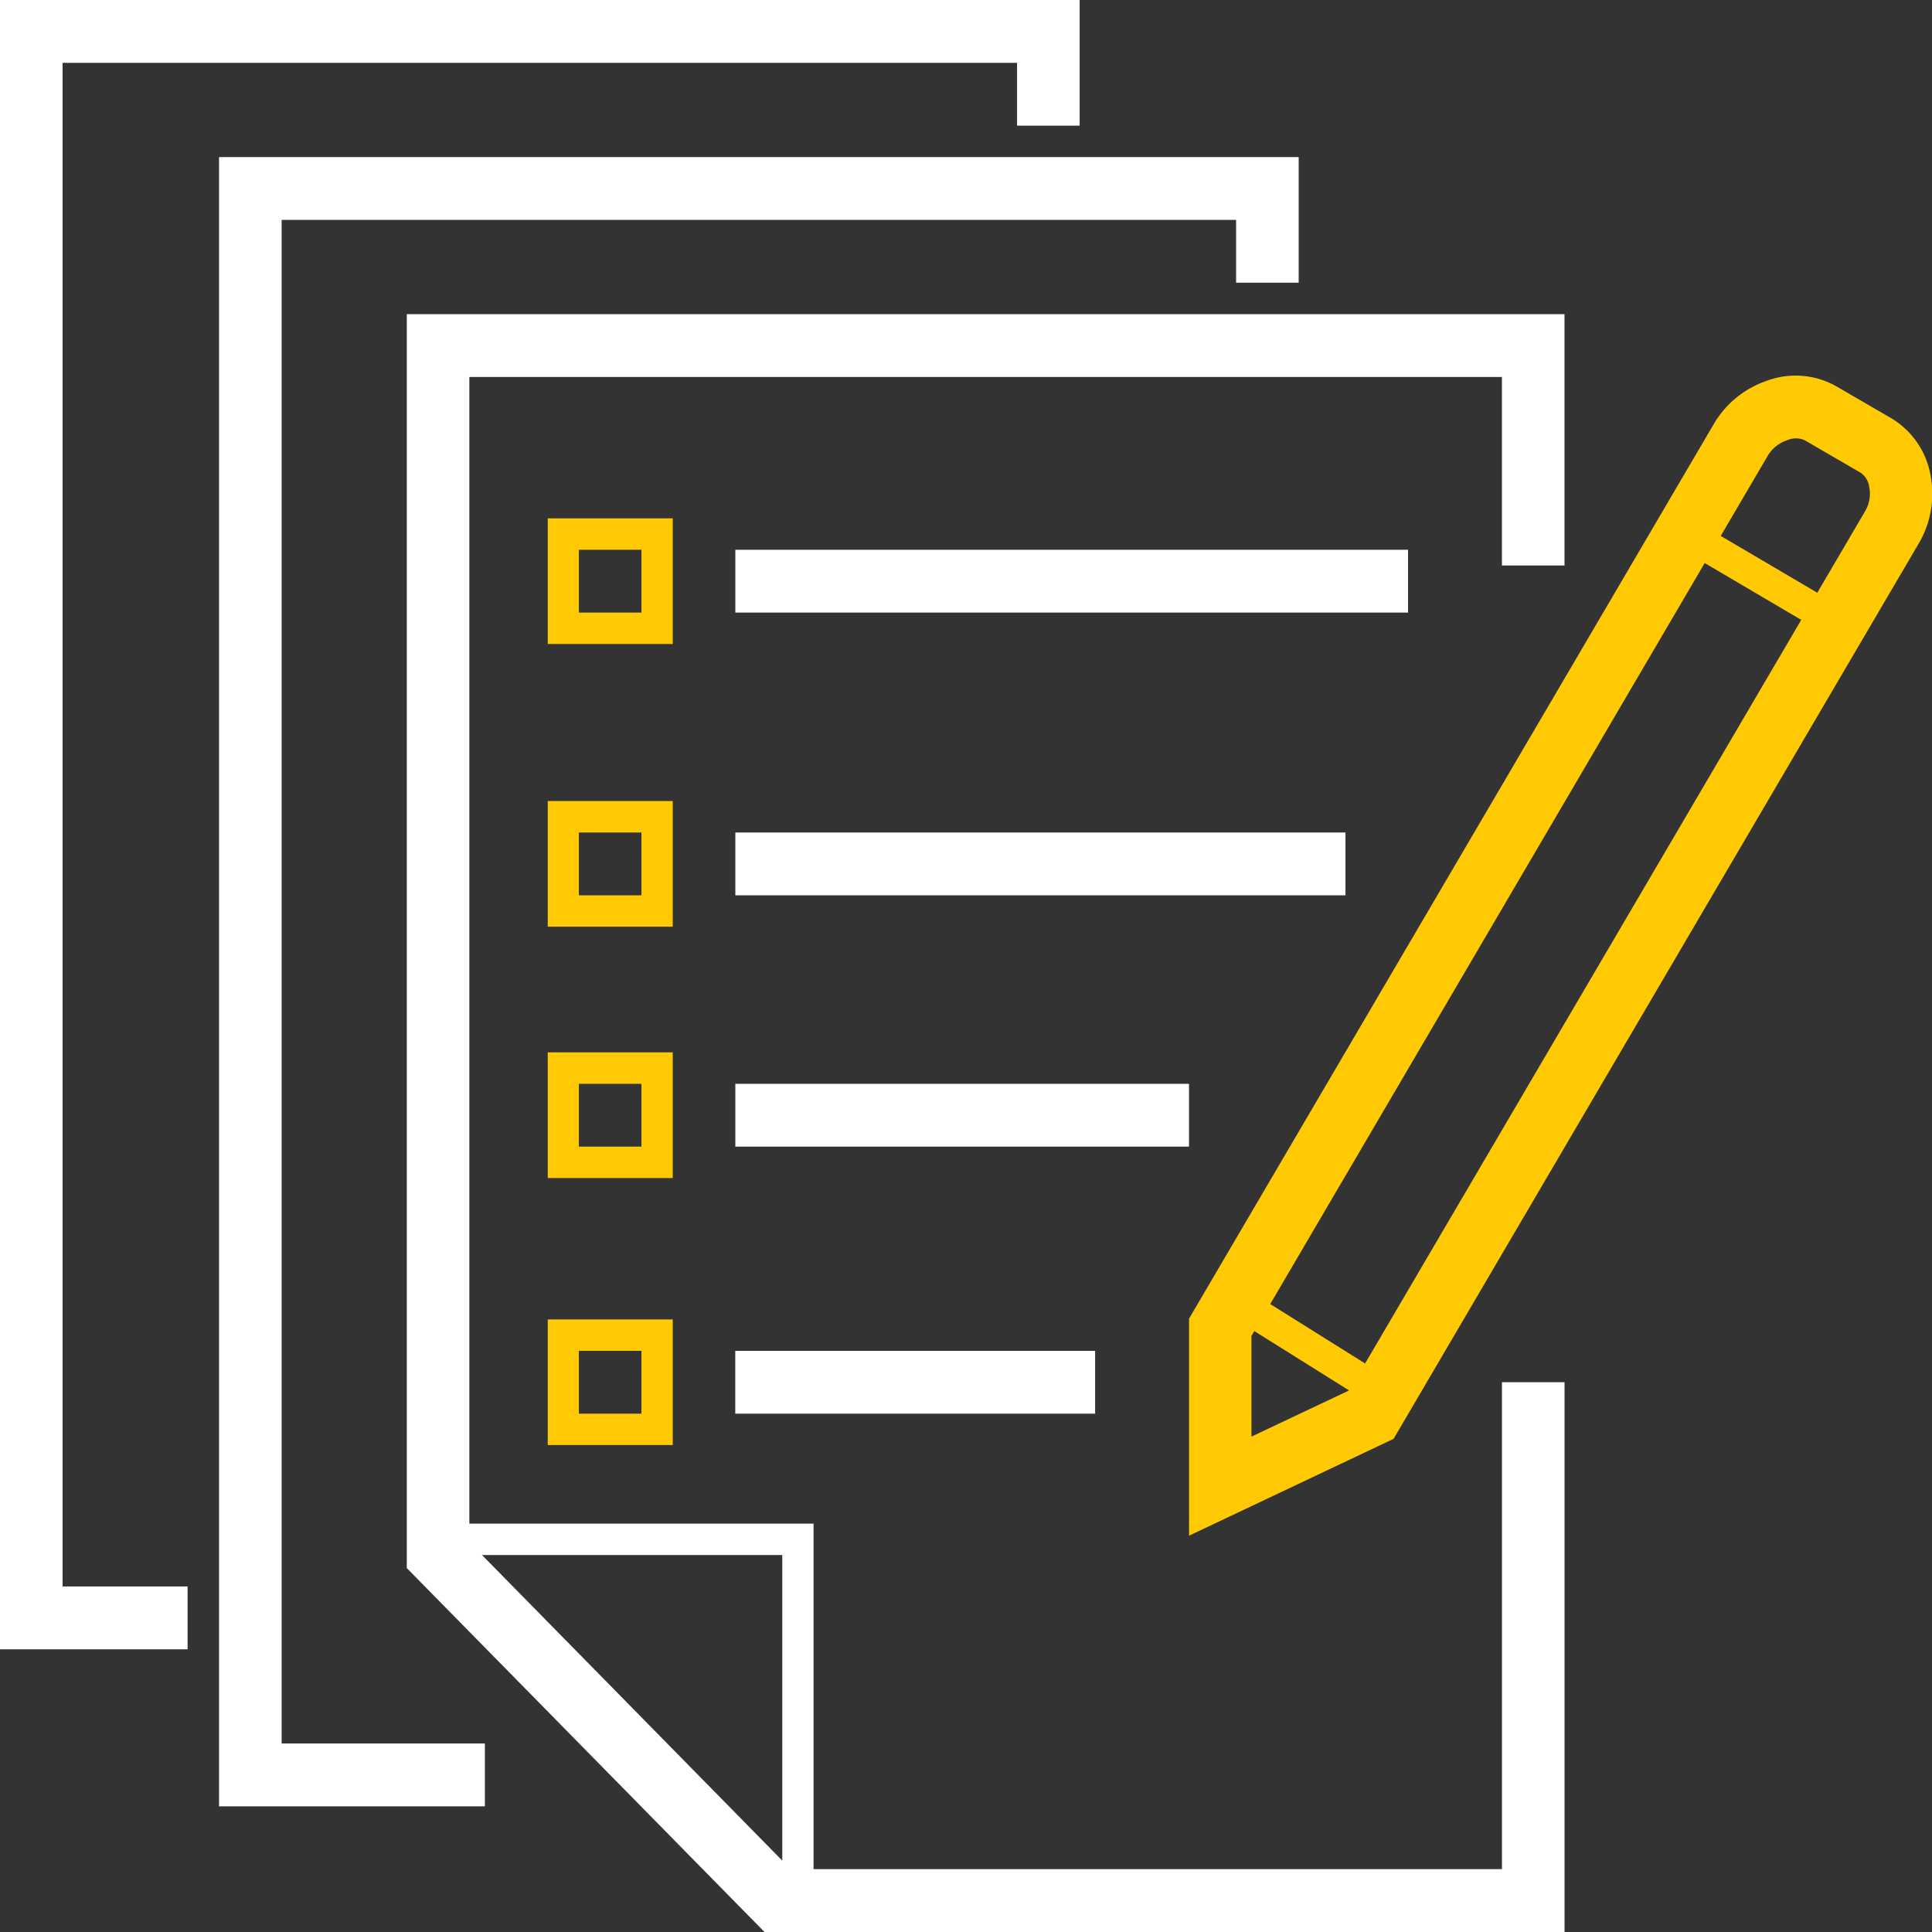
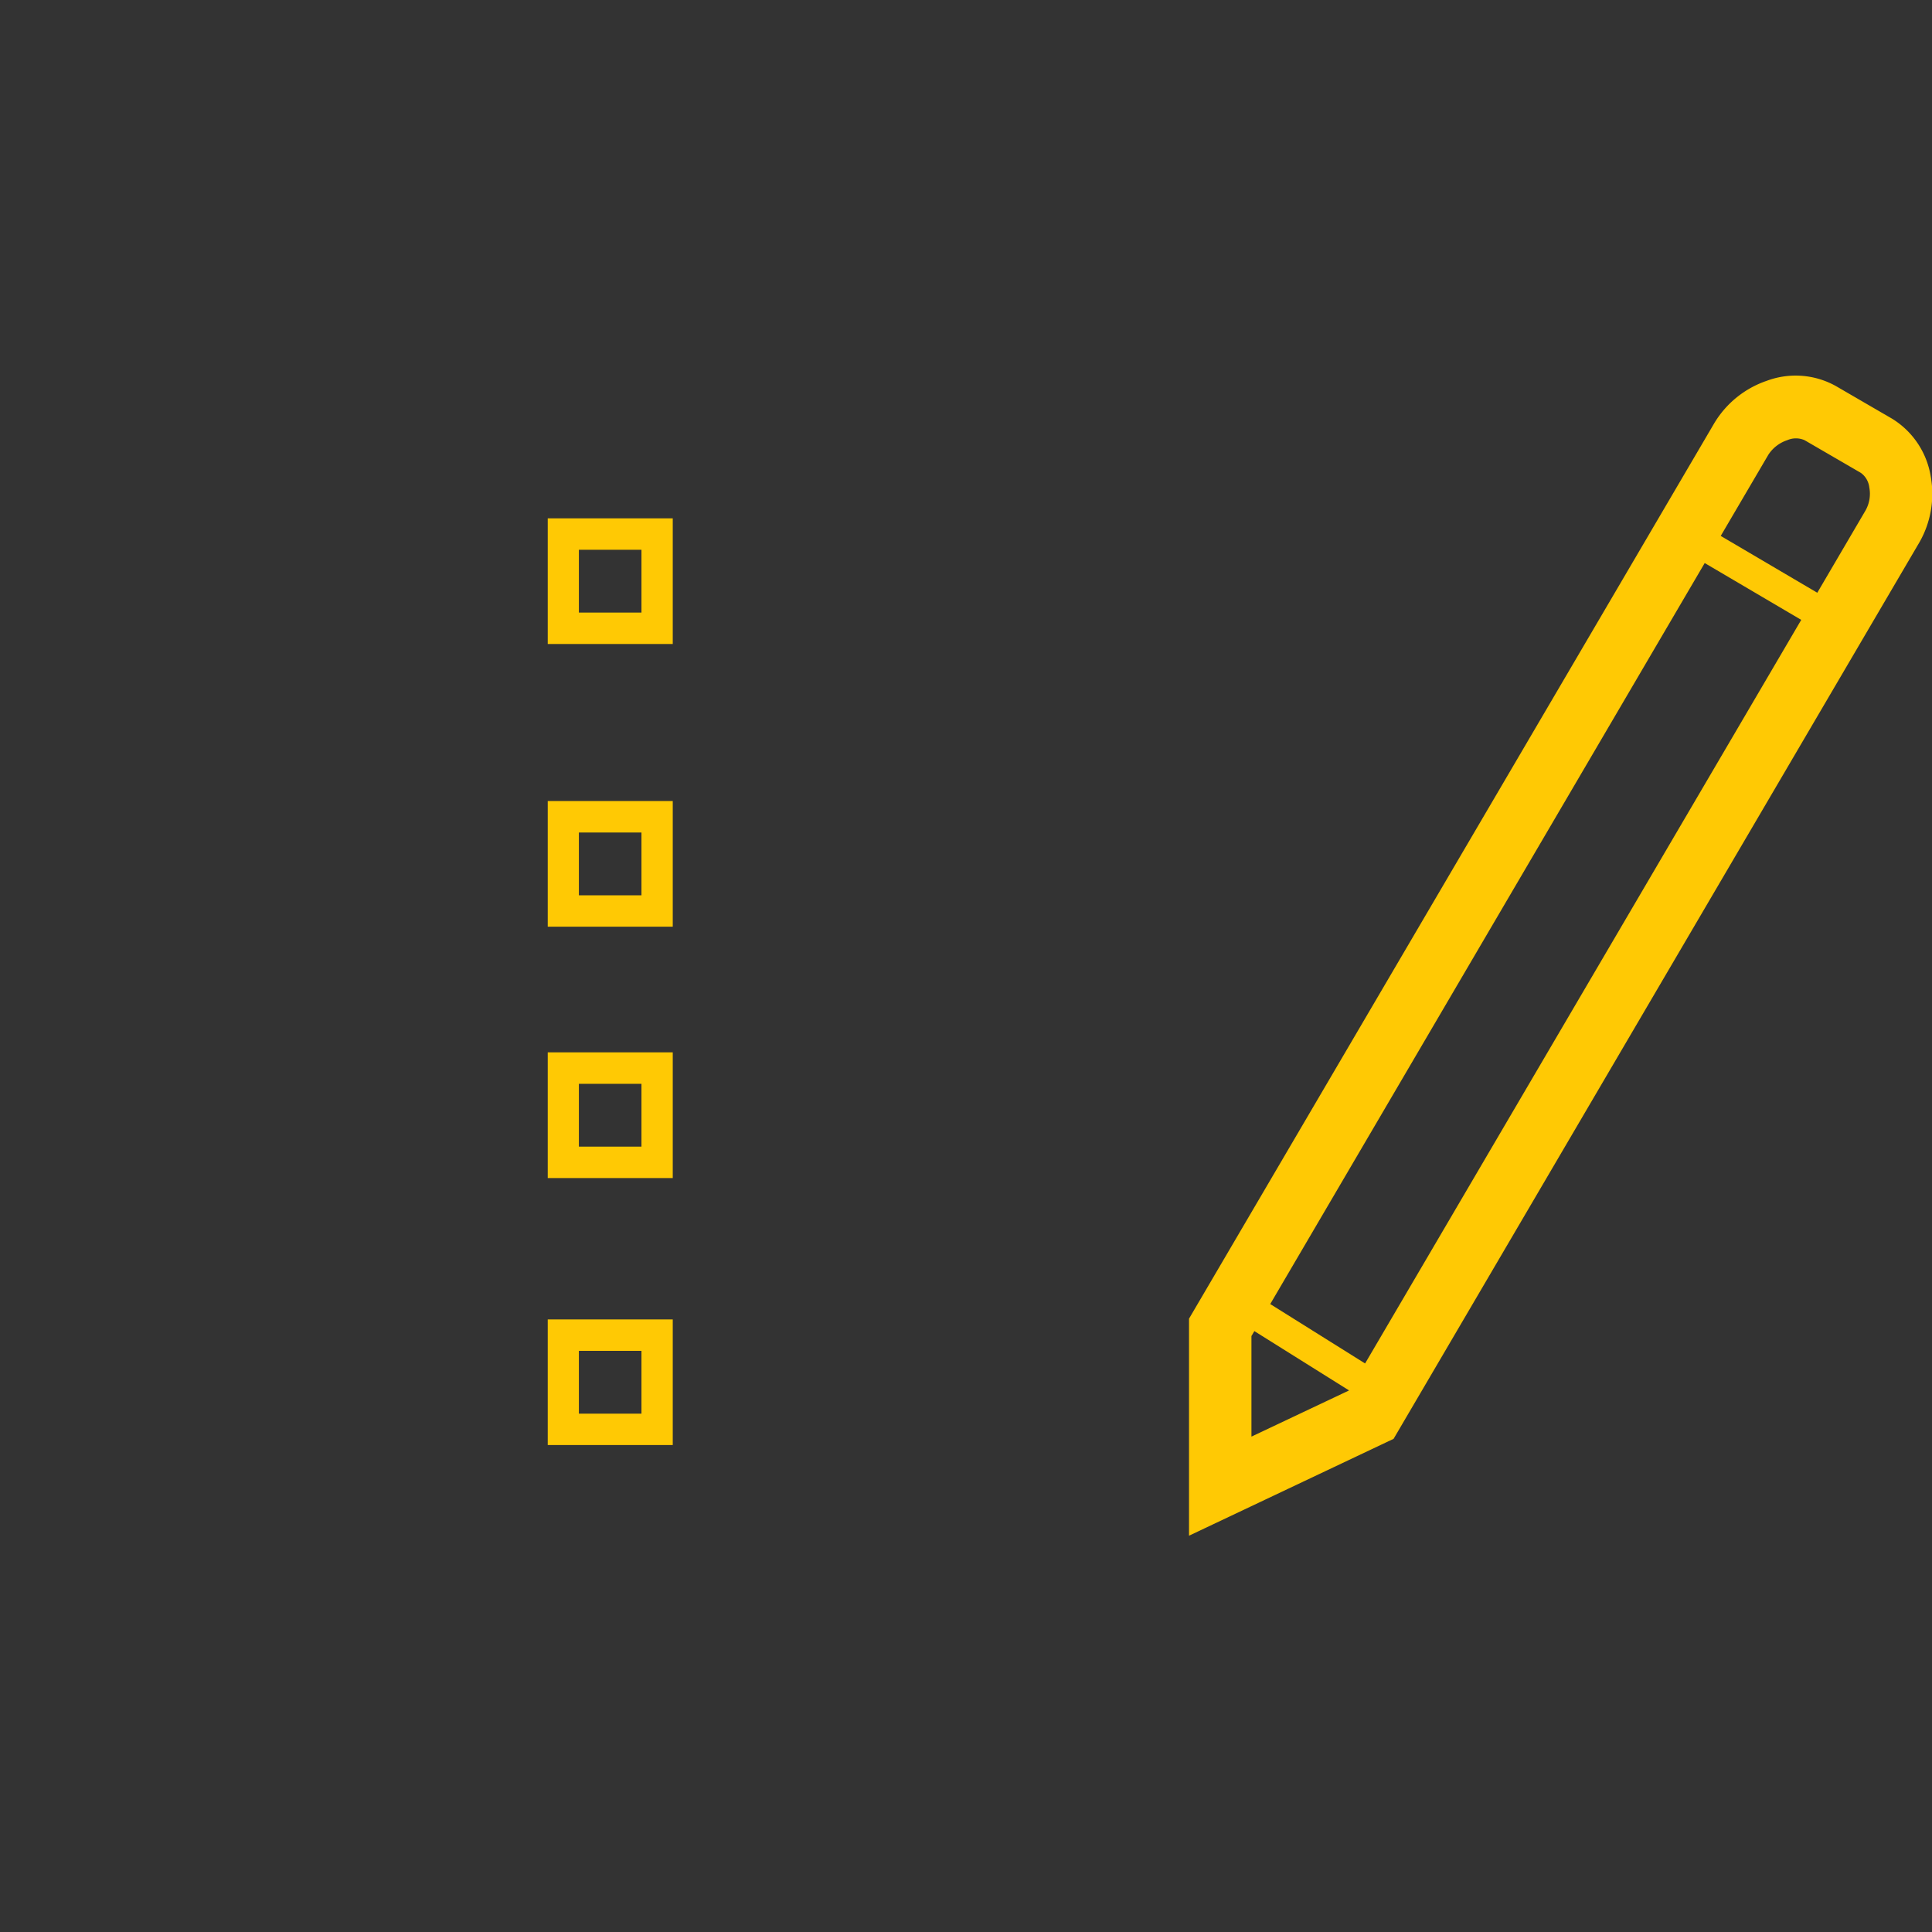
<svg xmlns="http://www.w3.org/2000/svg" id="P5.svg" width="51" height="51" viewBox="0 0 51 51">
  <rect x="0" y="0" width="51" height="51" fill="#333333" stroke="none" />
  <defs>
    <style>
      .cls-1 {
        fill: #fff;
      }

      .cls-1, .cls-2 {
        fill-rule: evenodd;
      }

      .cls-2 {
        fill: #ffc904;
      }
    </style>
  </defs>
-   <path class="cls-1" d="M198.169,416.171H180.411v-1.659h17.758v1.659Zm-1.652,7.463H180.411v-1.658h16.106v1.658Zm-4.13,6.634H180.411V428.61h11.976v1.658Zm-2.478,7.049h-9.5v-1.658h9.5v1.658Zm12.39-22.39v-6.634H171.738v33.1L181.181,451H202.3V436.488h-1.652v12.853H182.476V440.22H173.39V409.951h27.257v4.976H202.3ZM181.65,449.115l-7.926-8.066h7.926v8.066Zm-7.847-1.432h-7.021V404.146h28.5v3.317h-1.652v-1.658H168.434v40.219H173.8v1.659Zm-7.847-4.146H161V400h28.5v3.317h-1.652v-1.658H162.652v40.219h3.3v1.659Z" transform="translate(-161 -400)" />
  <path id="Shape_4_copy" data-name="Shape 4 copy" class="cls-2" d="M178.759,417h-3.3v-3.317h3.3V417Zm-2.478-.829h1.652v-1.659h-1.652v1.659Zm2.478,8.292h-3.3v-3.317h3.3v3.317Zm-2.478-.829h1.652v-1.658h-1.652v1.658Zm2.478,7.464h-3.3V427.78h3.3V431.1Zm-2.478-.83h1.652V428.61h-1.652v1.658Zm2.478,7.878h-3.3v-3.317h3.3v3.317Zm-2.478-.829h1.652v-1.658h-1.652v1.658Zm35.684-24.748a2.2,2.2,0,0,0-1.018-1.516l-1.484-.862a2.183,2.183,0,0,0-1.827-.138,2.591,2.591,0,0,0-1.381,1.114L192.387,434.81v5.729l5.4-2.557,13.882-23.668v0A2.578,2.578,0,0,0,211.965,412.569Zm-17.434,21.855L206,414.863l2.548,1.5-11.513,19.629Zm-0.492.838,0.073-.124,2.5,1.566-2.577,1.219v-2.661Zm16.207-21.788-1.274,2.173-2.549-1.5,1.256-2.141a0.948,0.948,0,0,1,.5-0.386,0.566,0.566,0,0,1,.458,0l1.484,0.862a0.551,0.551,0,0,1,.224.385A0.9,0.9,0,0,1,210.246,413.474Z" transform="translate(-161 -400)" />
</svg>